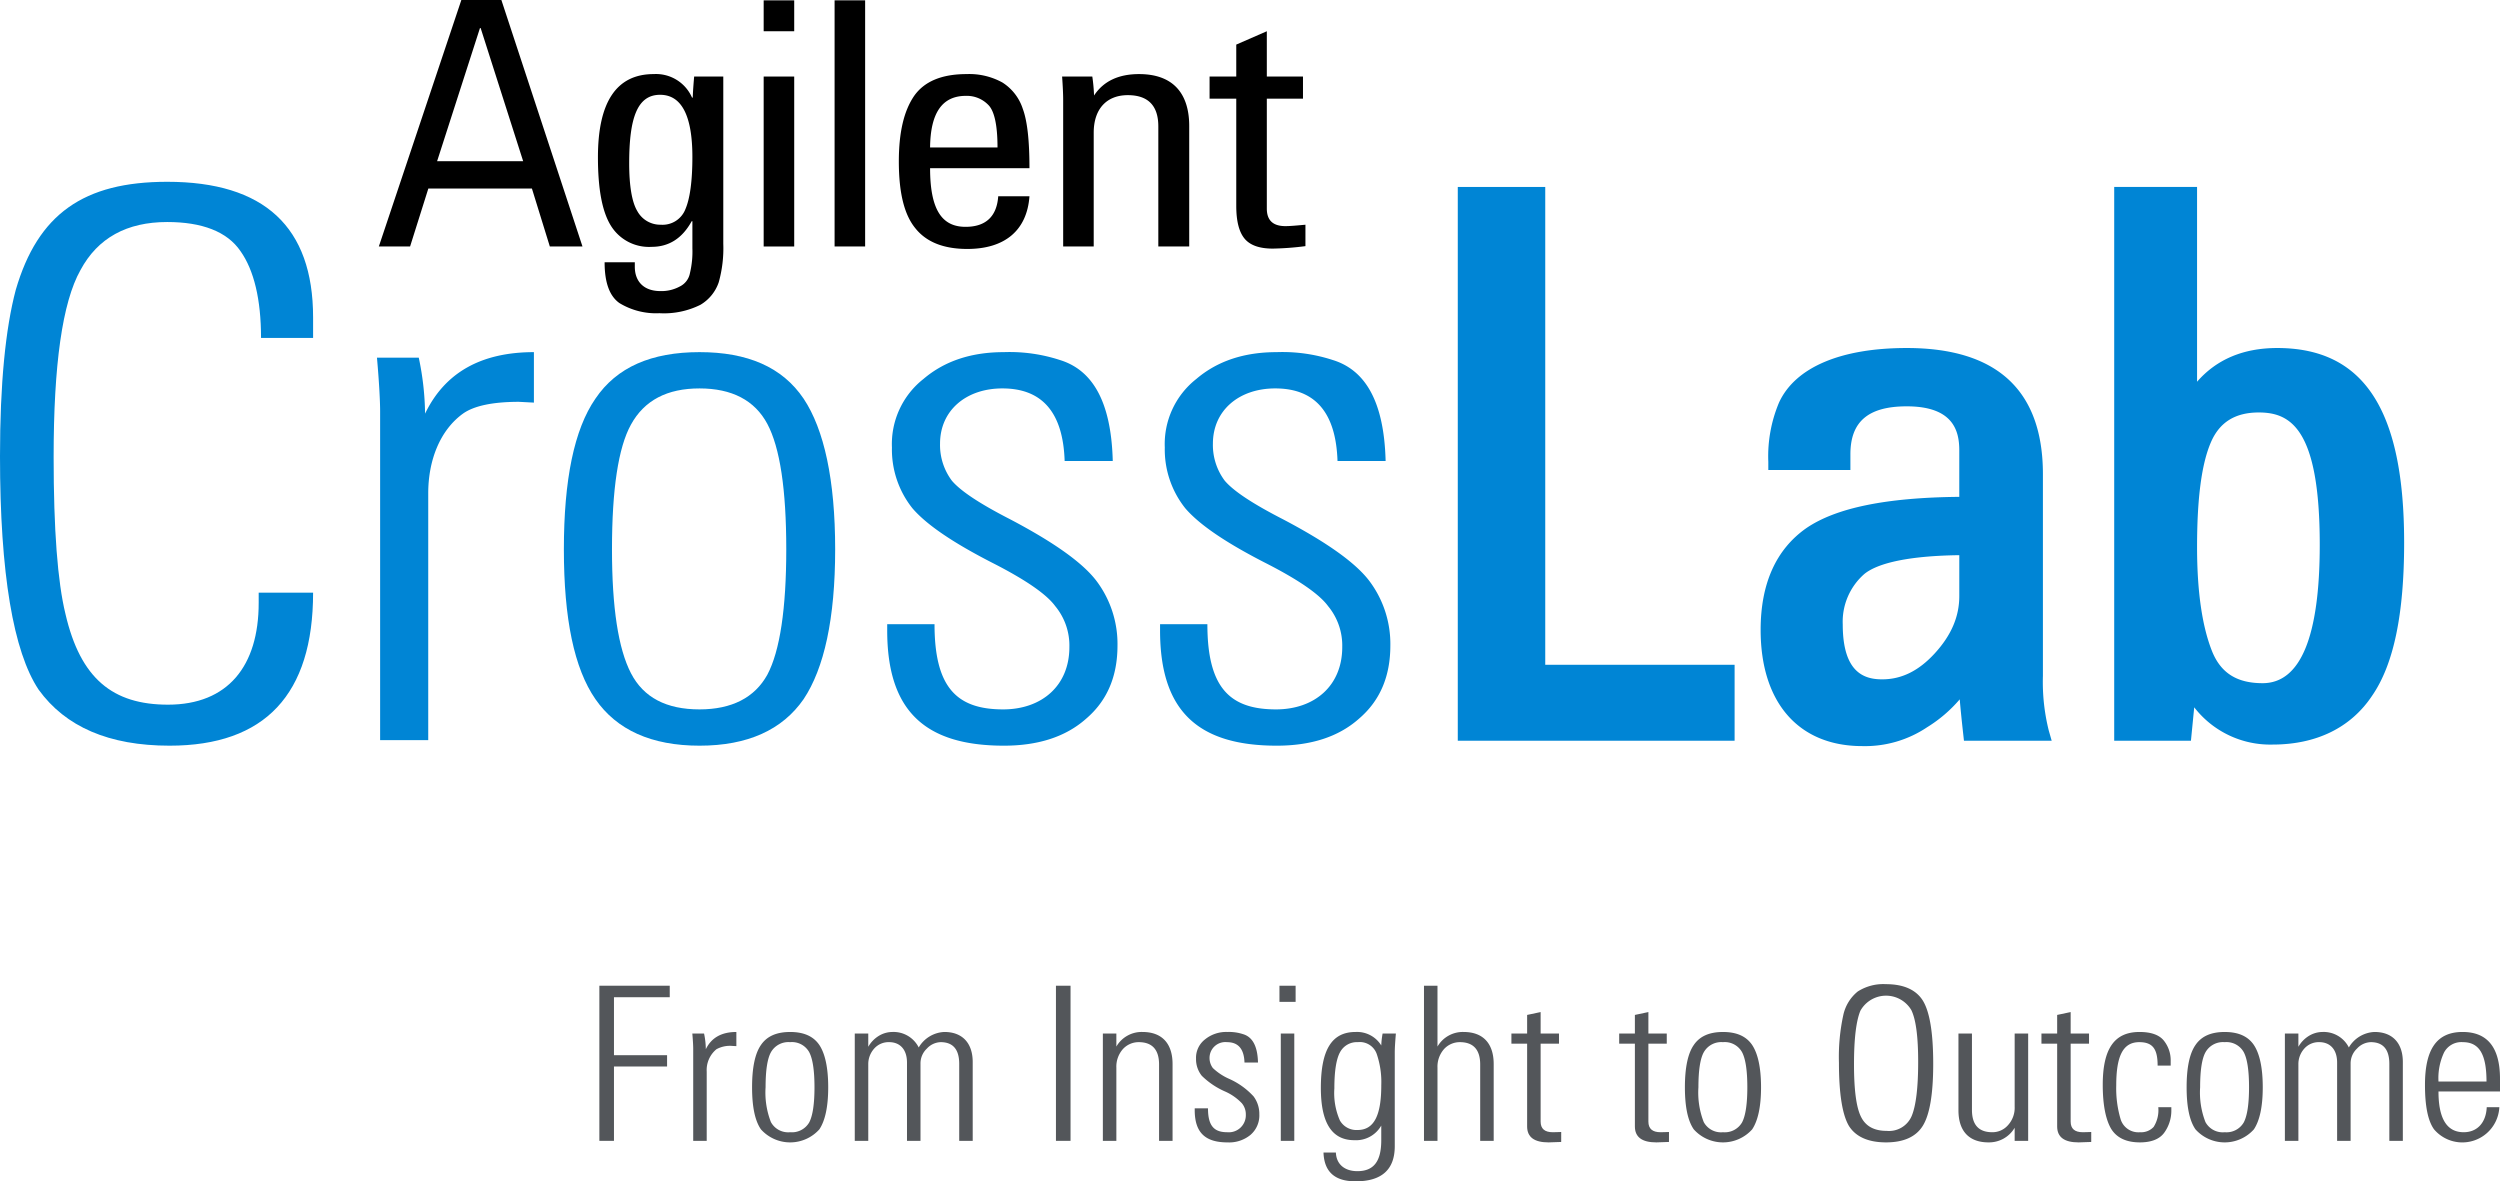
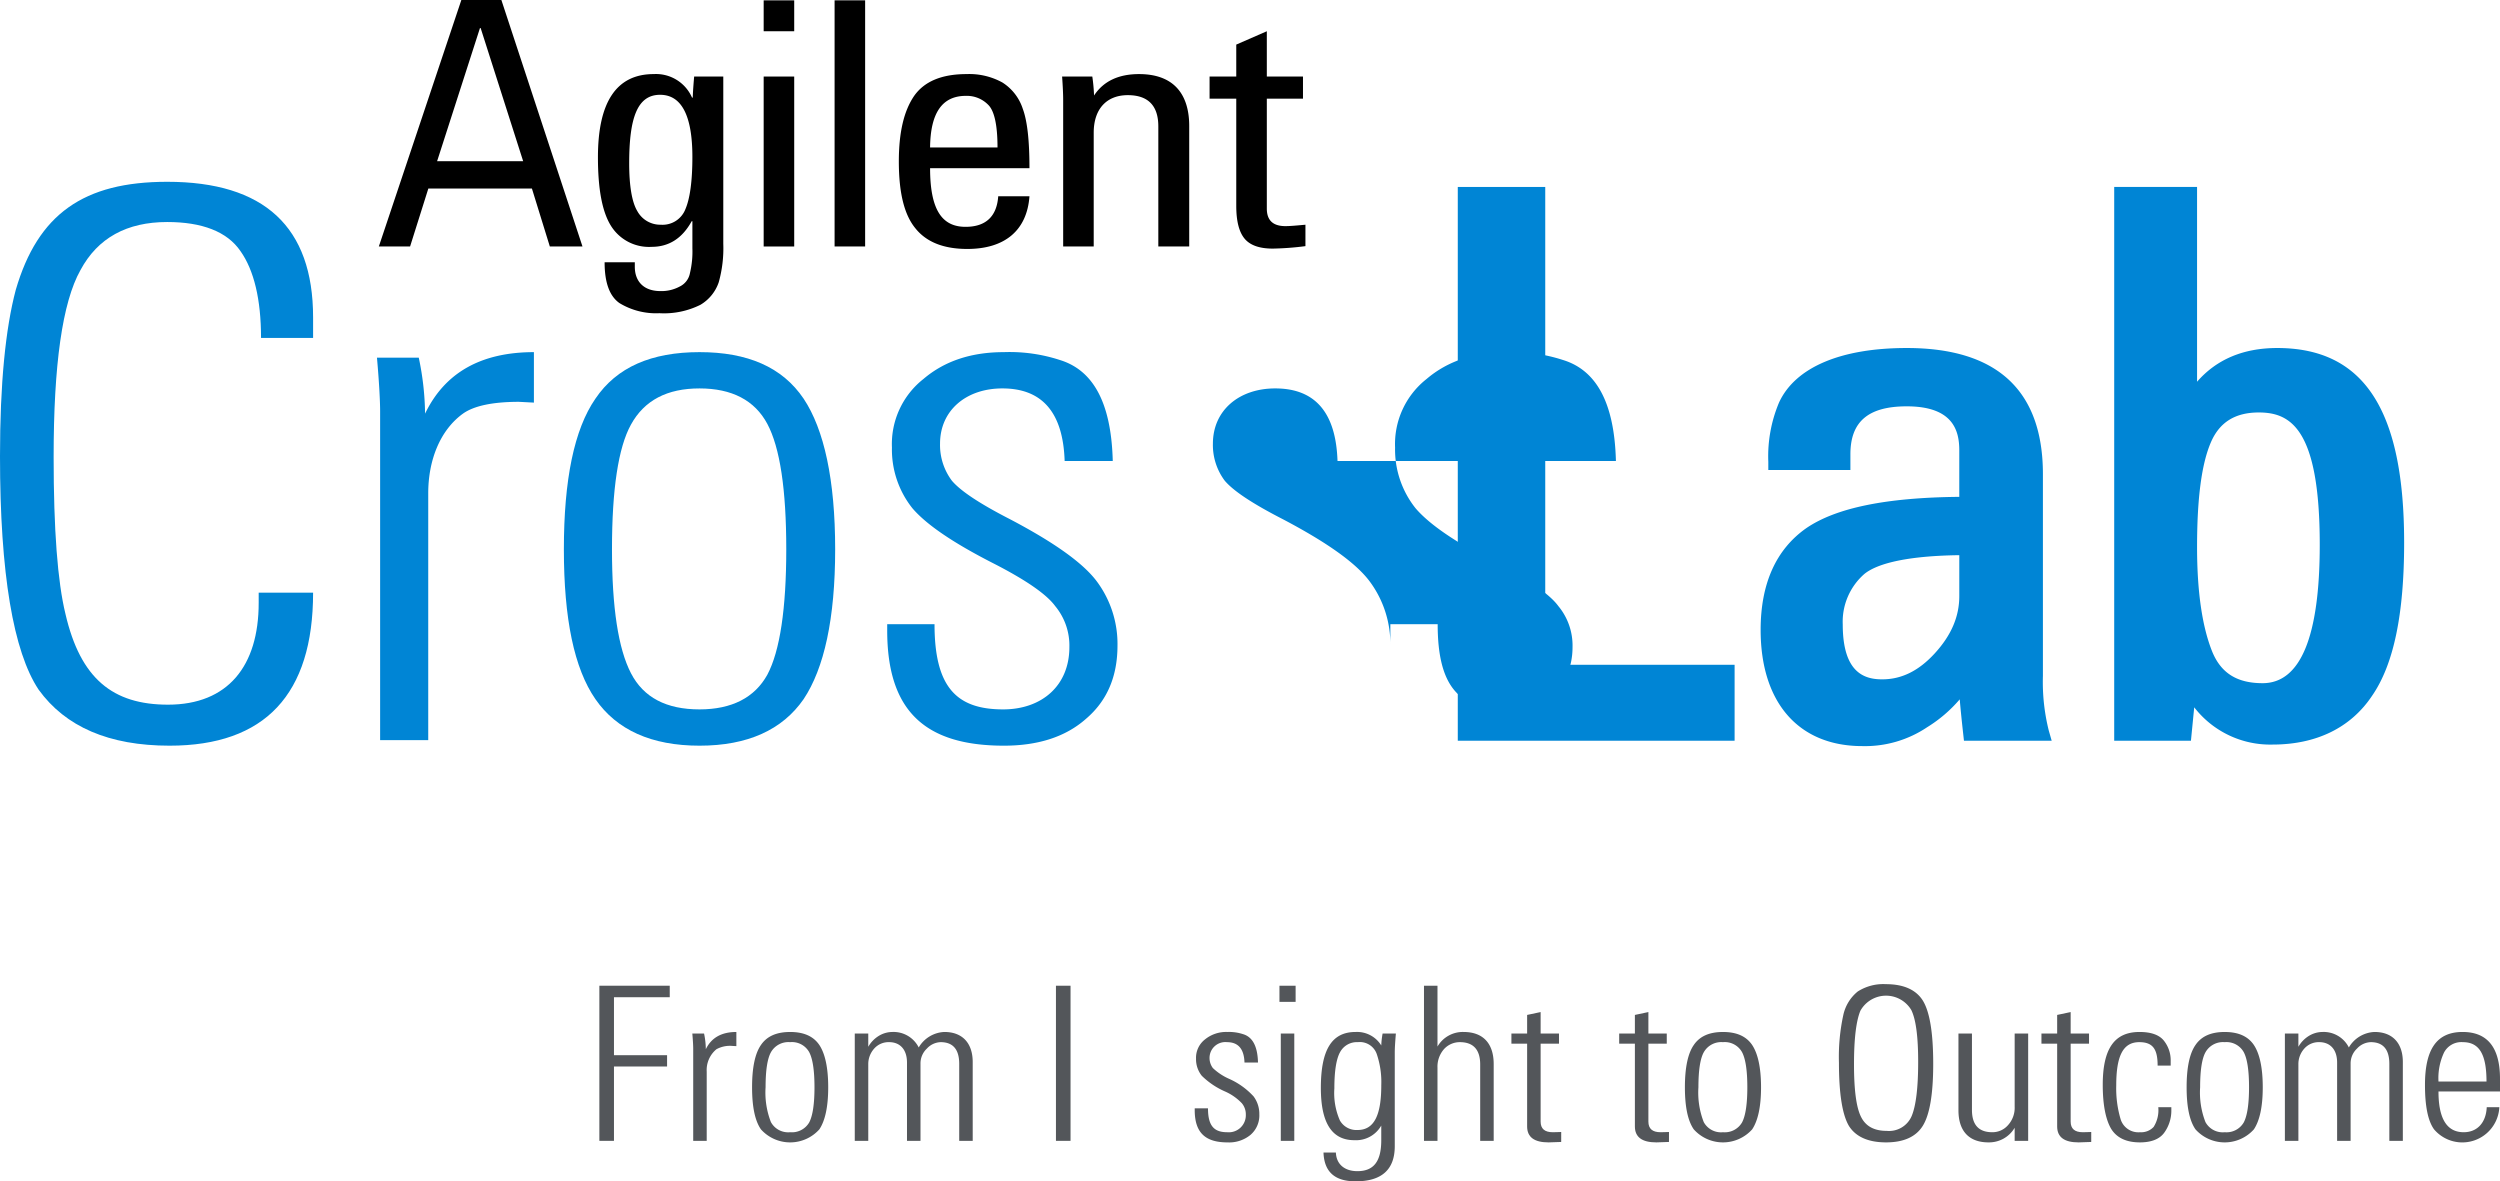
<svg xmlns="http://www.w3.org/2000/svg" width="416.851" height="196.977" viewBox="0 0 416.851 196.977">
  <defs>
    <style>
      .cls-1 {
        fill: #0085d5;
      }

      .cls-2 {
        fill: #53565a;
      }
    </style>
  </defs>
  <g id="Layer_2" data-name="Layer 2">
    <g id="CrossLab_Wordmark" data-name="CrossLab Wordmark">
      <g>
        <path class="cls-1" d="M52.206,98.823c0,16.964-8.021,25.512-23.933,25.512-10.126,0-17.358-3.156-21.829-9.337C2.235,108.686,0,95.668,0,76.075,0,63.977.92,54.772,2.63,48.328,6.312,35.704,13.939,30.312,27.878,30.312c16.174,0,24.328,7.496,24.328,22.618V56.35H43.526c0-6.444-1.184-11.309-3.419-14.465-2.235-3.288-6.443-4.865-12.229-4.865-6.707,0-11.572,2.63-14.465,8.021-3.025,5.392-4.471,15.78-4.471,31.166,0,12.098.657,20.776,1.973,26.168,2.498,10.783,7.89,15.122,17.095,15.122,9.994,0,15.123-6.443,15.123-16.963v-1.71Z" />
        <path class="cls-1" d="M89.024,67.132l-2.498-.131c-4.339,0-7.496.658-9.336,1.973-3.813,2.761-5.786,7.758-5.786,13.281v41.159H63.382V68.579c0-1.447-.131-4.471-.526-8.942h6.969a47.233,47.233,0,0,1,1.052,9.337q4.931-10.258,18.147-10.257Z" />
        <path class="cls-1" d="M133.996,66.475c3.419,5.128,5.26,13.544,5.26,25.116s-1.841,19.857-5.26,24.985c-3.55,5.128-9.336,7.759-17.358,7.759s-13.808-2.631-17.358-7.759-5.26-13.413-5.26-24.985,1.71-19.987,5.26-25.116c3.55-5.26,9.336-7.759,17.358-7.759S130.446,61.215,133.996,66.475ZM127.947,112.5c2.104-3.945,3.156-11.047,3.156-20.909q0-14.99-3.156-20.908c-2.104-3.945-5.918-5.918-11.309-5.918s-9.205,1.972-11.44,6.049c-2.104,3.813-3.156,10.783-3.156,20.776,0,9.732,1.052,16.569,3.156,20.645s5.917,6.049,11.44,6.049C122.03,118.285,125.843,116.314,127.947,112.5Z" />
        <path class="cls-1" d="M177.52,76.863c-.263-8.021-3.682-12.098-10.388-12.098-6.049,0-10.389,3.682-10.389,9.205a9.925,9.925,0,0,0,1.973,6.181c1.446,1.71,4.603,3.813,9.731,6.443,7.496,3.945,12.229,7.364,14.465,10.388a17.476,17.476,0,0,1,3.419,10.651c0,5.129-1.71,9.205-5.26,12.23-3.419,3.024-8.021,4.472-13.676,4.472-13.281,0-19.462-5.918-19.462-19.199V104.084h7.89c0,10.52,3.682,14.201,11.44,14.201,6.443,0,11.046-3.944,11.046-10.388a10.304,10.304,0,0,0-2.367-6.839q-2.17-2.958-10.257-7.101c-6.707-3.418-11.177-6.443-13.544-9.205a15.706,15.706,0,0,1-3.419-10.126,13.805,13.805,0,0,1,5.26-11.44c3.551-3.024,8.021-4.471,13.413-4.471a27.043,27.043,0,0,1,9.337,1.315c5.128,1.578,8.547,6.444,8.81,16.832Z" />
-         <path class="cls-1" d="M223.018,76.863c-.264-8.021-3.683-12.098-10.389-12.098-6.049,0-10.389,3.682-10.389,9.205a9.925,9.925,0,0,0,1.973,6.181c1.446,1.71,4.603,3.813,9.73,6.443,7.496,3.945,12.23,7.364,14.466,10.388a17.479,17.479,0,0,1,3.419,10.651c0,5.129-1.71,9.205-5.261,12.23-3.419,3.024-8.021,4.472-13.676,4.472-13.281,0-19.462-5.918-19.462-19.199V104.084h7.89c0,10.52,3.682,14.201,11.44,14.201,6.444,0,11.047-3.944,11.047-10.388a10.302,10.302,0,0,0-2.367-6.839q-2.169-2.958-10.257-7.101c-6.707-3.418-11.178-6.443-13.545-9.205a15.706,15.706,0,0,1-3.419-10.126,13.805,13.805,0,0,1,5.26-11.44c3.551-3.024,8.021-4.471,13.413-4.471a27.044,27.044,0,0,1,9.337,1.315c5.128,1.578,8.547,6.444,8.811,16.832Z" />
+         <path class="cls-1" d="M223.018,76.863c-.264-8.021-3.683-12.098-10.389-12.098-6.049,0-10.389,3.682-10.389,9.205a9.925,9.925,0,0,0,1.973,6.181c1.446,1.71,4.603,3.813,9.73,6.443,7.496,3.945,12.23,7.364,14.466,10.388a17.479,17.479,0,0,1,3.419,10.651V104.084h7.89c0,10.52,3.682,14.201,11.44,14.201,6.444,0,11.047-3.944,11.047-10.388a10.302,10.302,0,0,0-2.367-6.839q-2.169-2.958-10.257-7.101c-6.707-3.418-11.178-6.443-13.545-9.205a15.706,15.706,0,0,1-3.419-10.126,13.805,13.805,0,0,1,5.26-11.44c3.551-3.024,8.021-4.471,13.413-4.471a27.044,27.044,0,0,1,9.337,1.315c5.128,1.578,8.547,6.444,8.811,16.832Z" />
        <g>
          <polygon class="cls-1" points="257.655 31.173 243.071 31.173 243.071 123.509 289.228 123.509 289.228 110.845 257.655 110.845 257.655 31.173" />
          <path class="cls-1" d="M340.636,112.7V79.068c0-13.961-7.638-21.04-22.702-21.04-11.028,0-18.592,3.23-21.293,9.082a23.095,23.095,0,0,0-1.792,9.912v1.345h13.688v-2.624c0-5.451,2.986-7.99,9.397-7.99,7.851,0,8.758,4.195,8.758,7.351v7.741c-12.196.116-20.548,1.826-25.517,5.226-5.046,3.546-7.605,9.252-7.605,16.957,0,12.134,6.335,19.377,16.947,19.377a18.586,18.586,0,0,0,10.815-3.146,23.015,23.015,0,0,0,5.435-4.652c.128,1.53.319,3.426.572,5.706l.133,1.196h14.626l-.49-1.715A33.424,33.424,0,0,1,340.636,112.7ZM326.693,92.569V99.4c0,3.43-1.348,6.561-4.121,9.575-2.661,2.893-5.516,4.299-8.729,4.299-2.826,0-6.583-.948-6.583-9.142a10.574,10.574,0,0,1,3.598-8.423C312.54,94.333,316.656,92.703,326.693,92.569Z" />
          <path class="cls-1" d="M379.7,58.028c-5.633,0-10.111,1.889-13.361,5.624V31.173H352.523v92.336h12.795l.548-5.573a16.01,16.01,0,0,0,13.067,6.213c7.303,0,13.04-2.815,16.58-8.124,3.603-5.205,5.354-13.57,5.354-25.575C400.867,68.331,394.141,58.028,379.7,58.028Zm-3.069,10.747c5.279,0,10.165,2.672,10.165,22.058,0,15.315-3.205,23.081-9.525,23.081-4.322,0-7.012-1.721-8.467-5.415-1.635-4.149-2.464-9.964-2.464-17.283,0-8.174.758-13.896,2.319-17.496C370.099,70.393,372.707,68.775,376.631,68.775Z" />
        </g>
      </g>
      <g>
        <path d="M97.124,41.101H91.679L88.693,31.44H71.421L68.377,41.101h-5.21L76.925,0H83.6ZM87.23,26.873,80.145,4.684h-.117l-7.143,22.19Z" />
        <path d="M120.601,40.632a21,21,0,0,1-.761,6.44,6.957,6.957,0,0,1-3.044,3.747,13.592,13.592,0,0,1-6.85,1.405,11.726,11.726,0,0,1-6.674-1.698c-1.64-1.171-2.459-3.396-2.459-6.792h5.035v.761c0,2.283,1.347,4.04,4.274,4.04a6.389,6.389,0,0,0,3.22-.761,3.102,3.102,0,0,0,1.698-2.225,15.421,15.421,0,0,0,.41-4.157V36.885h-.117c-1.581,2.869-3.806,4.274-6.674,4.274a7.465,7.465,0,0,1-6.792-3.513c-1.464-2.342-2.167-6.148-2.167-11.417q0-13.876,9.309-13.876a6.556,6.556,0,0,1,6.382,3.923h.117c.059-1.581.176-2.752.234-3.513h4.859Zm-6.323-5.738c.761-1.756,1.171-4.684,1.171-8.724,0-6.909-1.815-10.363-5.386-10.363-3.806,0-5.152,3.864-5.152,11.416,0,3.806.468,6.499,1.347,7.962a4.36,4.36,0,0,0,3.923,2.284A4.075,4.075,0,0,0,114.278,34.895Z" />
        <path d="M132.427,5.21h-5.093V.059h5.093Zm0,35.89h-5.093V12.763h5.093Z" />
        <path d="M144.253,41.101H139.16V.059h5.093v41.042Z" />
        <path d="M171.653,32.728c-.41,5.679-4.098,8.782-10.363,8.782-3.981,0-6.85-1.171-8.665-3.454-1.873-2.283-2.752-5.972-2.752-11.124,0-4.801.82-8.373,2.518-10.89q2.547-3.688,8.782-3.688a11.414,11.414,0,0,1,5.972,1.405,8.17,8.17,0,0,1,3.396,4.391c.761,2.049,1.112,5.328,1.112,9.895H155.084c0,6.967,1.991,9.777,5.914,9.777,3.337,0,5.21-1.698,5.445-5.094ZM166.325,24.59c0-3.747-.527-6.147-1.581-7.143a4.987,4.987,0,0,0-3.689-1.464c-3.981,0-5.913,2.869-5.972,8.606Z" />
        <path d="M198.291,41.101h-5.152V21.077c0-3.454-1.698-5.211-5.094-5.211-3.454,0-5.679,2.225-5.679,6.265v18.97h-5.093V16.686c0-.995-.059-2.283-.176-3.923h5.035a29.746,29.746,0,0,1,.292,3.162c1.581-2.4,4.099-3.571,7.494-3.571,5.738,0,8.373,3.279,8.373,8.665Z" />
        <path d="M217.669,41.042a48.825,48.825,0,0,1-5.445.41c-2.167,0-3.747-.527-4.684-1.639s-1.405-2.927-1.405-5.503V16.452h-4.45V12.763h4.45V7.436L211.23,5.21v7.553h6.03v3.688h-6.03V34.777c0,1.932.995,2.927,3.103,2.927.878,0,1.99-.117,3.337-.234Z" />
      </g>
      <g>
        <polygon class="cls-2" points="111.673 166.278 102.373 166.278 102.373 175.945 111.229 175.945 111.229 177.828 102.373 177.828 102.373 190.225 99.938 190.225 99.938 164.359 111.673 164.359 111.673 166.278" />
        <path class="cls-2" d="M122.782,174.433l-.701-.037a4.684,4.684,0,0,0-2.62.554,4.497,4.497,0,0,0-1.624,3.728v11.548h-2.251v-15.388c0-.405-.037-1.253-.147-2.508h1.956a13.257,13.257,0,0,1,.294,2.62q1.385-2.878,5.093-2.877Z" />
        <path class="cls-2" d="M136.621,174.249c.958,1.438,1.475,3.8,1.475,7.047s-.516,5.572-1.475,7.011a6.542,6.542,0,0,1-9.744,0c-.996-1.44-1.475-3.765-1.475-7.011s.479-5.609,1.475-7.047c.998-1.477,2.622-2.176,4.873-2.176s3.873.699,4.871,2.176m-1.699,12.913c.589-1.105.886-3.099.886-5.866q0-4.204-.886-5.866A3.288,3.288,0,0,0,131.75,173.77a3.345,3.345,0,0,0-3.211,1.697c-.591,1.07-.886,3.027-.886,5.829a13.553,13.553,0,0,0,.886,5.794,3.274,3.274,0,0,0,3.211,1.697,3.326,3.326,0,0,0,3.172-1.624" />
        <path class="cls-2" d="M162.191,190.225H159.94v-12.84c0-2.398-1.033-3.616-3.099-3.616a3.245,3.245,0,0,0-2.288,1.068,3.387,3.387,0,0,0-1.07,2.475v12.913h-2.251V177.162c0-2.103-1.106-3.394-2.987-3.394a3.199,3.199,0,0,0-2.51,1.106,3.856,3.856,0,0,0-.96,2.583v12.768h-2.251V172.329h2.251v2.213a5.084,5.084,0,0,1,1.734-1.807,4.415,4.415,0,0,1,2.288-.664,4.702,4.702,0,0,1,4.391,2.583,5.217,5.217,0,0,1,4.279-2.583c2.989,0,4.723,1.844,4.723,5.018Z" />
        <polygon class="cls-2" points="178.502 190.225 177.286 190.225 176.069 190.225 176.069 177.293 176.069 164.36 177.286 164.36 178.502 164.36 178.502 177.293 178.502 190.225" />
-         <path class="cls-2" d="M195.514,190.225h-2.251V177.494c0-2.473-1.143-3.725-3.394-3.725a3.556,3.556,0,0,0-2.657,1.18,4.418,4.418,0,0,0-1.07,3.064v12.212h-2.251V172.329h2.251v2.176a4.875,4.875,0,0,1,4.354-2.433c3.284,0,5.018,1.954,5.018,5.35Z" />
        <path class="cls-2" d="M207.507,177.163c-.072-2.251-1.033-3.393-2.914-3.393a2.637,2.637,0,0,0-2.914,2.583,2.783,2.783,0,0,0,.554,1.734,9.553,9.553,0,0,0,2.73,1.807,12.349,12.349,0,0,1,4.058,2.917,4.892,4.892,0,0,1,.96,2.987,4.269,4.269,0,0,1-1.475,3.433,5.596,5.596,0,0,1-3.838,1.253c-3.728,0-5.46-1.659-5.46-5.385v-.297h2.213c0,2.952,1.031,3.987,3.209,3.987a2.841,2.841,0,0,0,3.099-2.917,2.894,2.894,0,0,0-.664-1.919,8.766,8.766,0,0,0-2.879-1.994,12.892,12.892,0,0,1-3.8-2.583,4.407,4.407,0,0,1-.958-2.84,3.872,3.872,0,0,1,1.477-3.211,5.585,5.585,0,0,1,3.763-1.253,7.56,7.56,0,0,1,2.62.369c1.437.442,2.398,1.807,2.47,4.721Z" />
        <path class="cls-2" d="M216.032,167.052h-2.695V164.36h2.695Zm-.222,23.173H213.56V172.33h2.251Z" />
        <path class="cls-2" d="M232.749,172.33c-.112,1.327-.185,2.398-.185,3.174V191.111q0,5.865-6.53,5.866c-3.468,0-5.24-1.587-5.352-4.798h2.066c.075,1.994,1.512,3.101,3.58,3.101,2.73,0,3.985-1.624,3.985-5.165v-2.437a4.84,4.84,0,0,1-4.501,2.437c-3.728,0-5.572-2.879-5.572-8.708,0-6.42,1.844-9.335,5.794-9.335a4.736,4.736,0,0,1,4.28,2.251,13.397,13.397,0,0,1,.222-1.994Zm-2.435,8.633a14.487,14.487,0,0,0-.776-5.277,2.991,2.991,0,0,0-3.136-1.917,3.17,3.17,0,0,0-2.952,1.659c-.626,1.108-.958,3.136-.958,6.051a11.363,11.363,0,0,0,.923,5.35,3.172,3.172,0,0,0,2.952,1.587c2.802,0,3.948-2.545,3.948-7.453" />
        <path class="cls-2" d="M249.059,190.225h-2.251V177.494c0-2.473-1.143-3.725-3.394-3.725a3.556,3.556,0,0,0-2.657,1.18,4.417,4.417,0,0,0-1.07,3.064v12.212h-2.251V164.359h2.251V174.505a4.875,4.875,0,0,1,4.354-2.433c3.284,0,5.018,1.954,5.018,5.35Z" />
        <path class="cls-2" d="M260.315,190.41c-.923.037-1.624.073-2.103.073-2.398,0-3.578-.886-3.578-2.655v-13.801h-2.62V172.33h2.62V169.23l2.251-.479V172.33h3.062v1.697h-3.062V187.014c0,1.183.664,1.774,2.029,1.774.591,0,1.07-.04,1.402-.04Z" />
        <path class="cls-2" d="M278.285,190.41c-.923.037-1.624.073-2.103.073-2.398,0-3.58-.886-3.58-2.655v-13.801h-2.618V172.33h2.618V169.23l2.251-.479V172.33h3.064v1.697h-3.064V187.014c0,1.183.666,1.774,2.031,1.774.591,0,1.07-.04,1.402-.04Z" />
        <path class="cls-2" d="M292.16,174.249c.958,1.438,1.477,3.8,1.477,7.047s-.519,5.572-1.477,7.011a6.539,6.539,0,0,1-9.741,0c-.996-1.44-1.477-3.765-1.477-7.011s.481-5.609,1.477-7.047c.998-1.477,2.62-2.176,4.871-2.176s3.875.699,4.871,2.176m-1.697,12.913c.589-1.105.886-3.099.886-5.866q0-4.204-.886-5.866a3.291,3.291,0,0,0-3.174-1.659,3.344,3.344,0,0,0-3.209,1.697c-.591,1.07-.886,3.027-.886,5.829a13.555,13.555,0,0,0,.886,5.794,3.273,3.273,0,0,0,3.209,1.697,3.329,3.329,0,0,0,3.174-1.624" />
        <path class="cls-2" d="M320.609,166.832c1.145,1.844,1.736,5.35,1.736,10.553,0,5.055-.591,8.486-1.736,10.33-1.143,1.846-3.209,2.767-6.123,2.767-2.952,0-5.018-.921-6.163-2.693-1.106-1.809-1.697-5.312-1.697-10.59a32.944,32.944,0,0,1,.739-8.007,6.946,6.946,0,0,1,2.398-3.873,7.934,7.934,0,0,1,4.686-1.22c2.952,0,5.018.923,6.161,2.732m-1.844,19.223c.701-1.697,1.07-4.686,1.07-9.003,0-4.17-.369-7.049-1.143-8.634a4.897,4.897,0,0,0-8.486.11c-.701,1.66-1.07,4.649-1.07,8.928,0,4.207.369,7.121,1.143,8.708.776,1.624,2.213,2.4,4.317,2.4a4.104,4.104,0,0,0,4.17-2.51" />
        <path class="cls-2" d="M338.176,190.225h-2.251v-2.178a4.959,4.959,0,0,1-4.354,2.435c-3.286,0-5.018-1.917-5.018-5.35V172.329h2.251v12.73c0,2.51,1.143,3.728,3.394,3.728a3.423,3.423,0,0,0,2.62-1.182,4.278,4.278,0,0,0,1.108-3.062v-12.214h2.251Z" />
        <path class="cls-2" d="M348.693,190.41c-.923.037-1.624.073-2.103.073-2.398,0-3.578-.886-3.578-2.655v-13.801h-2.62V172.33h2.62V169.23l2.251-.479V172.33h3.062v1.697H345.262V187.014c0,1.183.664,1.774,2.029,1.774.591,0,1.07-.04,1.402-.04Z" />
        <path class="cls-2" d="M362.051,185.17a6.286,6.286,0,0,1-1.18,3.69c-.776,1.07-2.141,1.622-4.06,1.622-2.288,0-3.91-.774-4.833-2.323-.886-1.55-1.365-3.985-1.365-7.269,0-6.053,1.956-8.818,6.126-8.818,1.919,0,3.284.479,4.057,1.437a5.246,5.246,0,0,1,1.145,3.396v.776H359.763c0-2.732-.774-3.912-3.062-3.912-2.767,0-3.838,2.398-3.838,7.231a17.995,17.995,0,0,0,.739,5.647,3.095,3.095,0,0,0,3.246,2.141,2.818,2.818,0,0,0,2.251-.886,5.23,5.23,0,0,0,.774-3.286h2.178Z" />
        <path class="cls-2" d="M375.815,174.249c.958,1.438,1.477,3.8,1.477,7.047s-.519,5.572-1.477,7.011a6.539,6.539,0,0,1-9.741,0c-.996-1.44-1.475-3.765-1.475-7.011s.479-5.609,1.475-7.047c.998-1.477,2.62-2.176,4.871-2.176s3.875.699,4.871,2.176m-1.697,12.913c.589-1.105.886-3.099.886-5.866q0-4.204-.886-5.866a3.292,3.292,0,0,0-3.174-1.659,3.344,3.344,0,0,0-3.209,1.697c-.591,1.07-.886,3.027-.886,5.829a13.555,13.555,0,0,0,.886,5.794,3.273,3.273,0,0,0,3.209,1.697,3.33,3.33,0,0,0,3.174-1.624" />
        <path class="cls-2" d="M400.65,190.225h-2.251v-12.84c0-2.398-1.033-3.616-3.099-3.616a3.244,3.244,0,0,0-2.288,1.068,3.386,3.386,0,0,0-1.07,2.475v12.913h-2.251V177.162c0-2.103-1.105-3.394-2.987-3.394a3.202,3.202,0,0,0-2.51,1.106,3.855,3.855,0,0,0-.96,2.583v12.768h-2.251V172.329h2.251v2.213a5.071,5.071,0,0,1,1.736-1.807,4.401,4.401,0,0,1,2.286-.664,4.702,4.702,0,0,1,4.392,2.583,5.217,5.217,0,0,1,4.282-2.583c2.987,0,4.721,1.844,4.721,5.018Z" />
        <path class="cls-2" d="M416.851,181.995H406.593c0,4.541,1.402,6.792,4.207,6.792,2.251,0,3.725-1.587,3.838-4.172h2.103a6.181,6.181,0,0,1-10.887,3.69c-1.033-1.438-1.512-3.91-1.512-7.416,0-5.831,1.881-8.818,6.273-8.818,4.17,0,6.236,2.62,6.236,7.82ZM414.6,180.336c0-4.576-1.218-6.567-3.947-6.567a3.256,3.256,0,0,0-3.136,1.734,10.044,10.044,0,0,0-.923,4.833Z" />
      </g>
    </g>
  </g>
</svg>